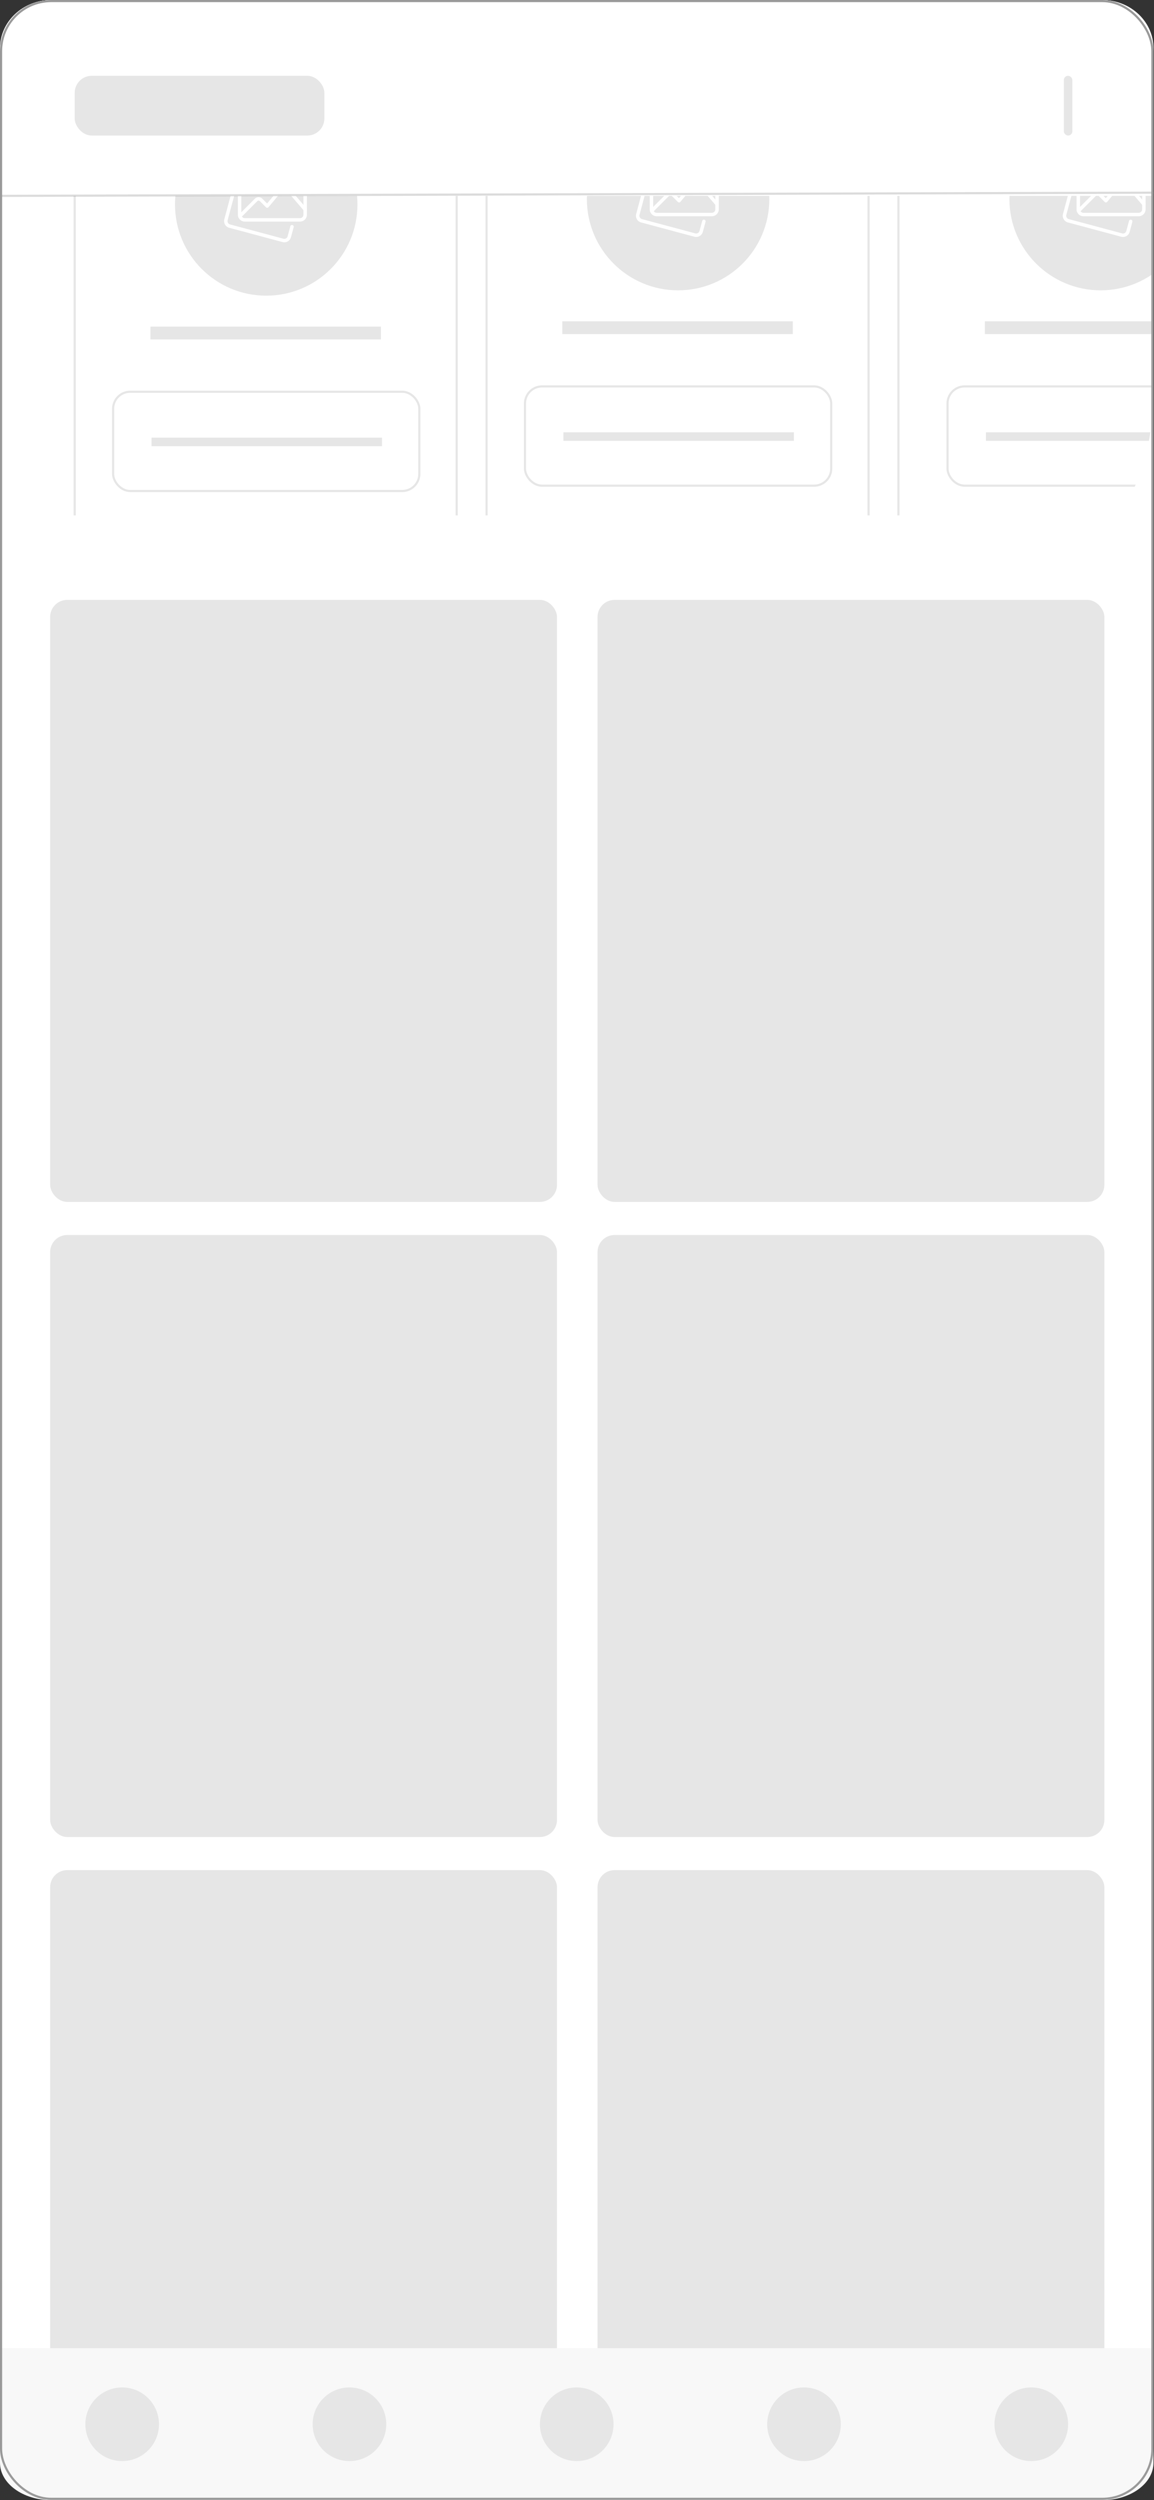
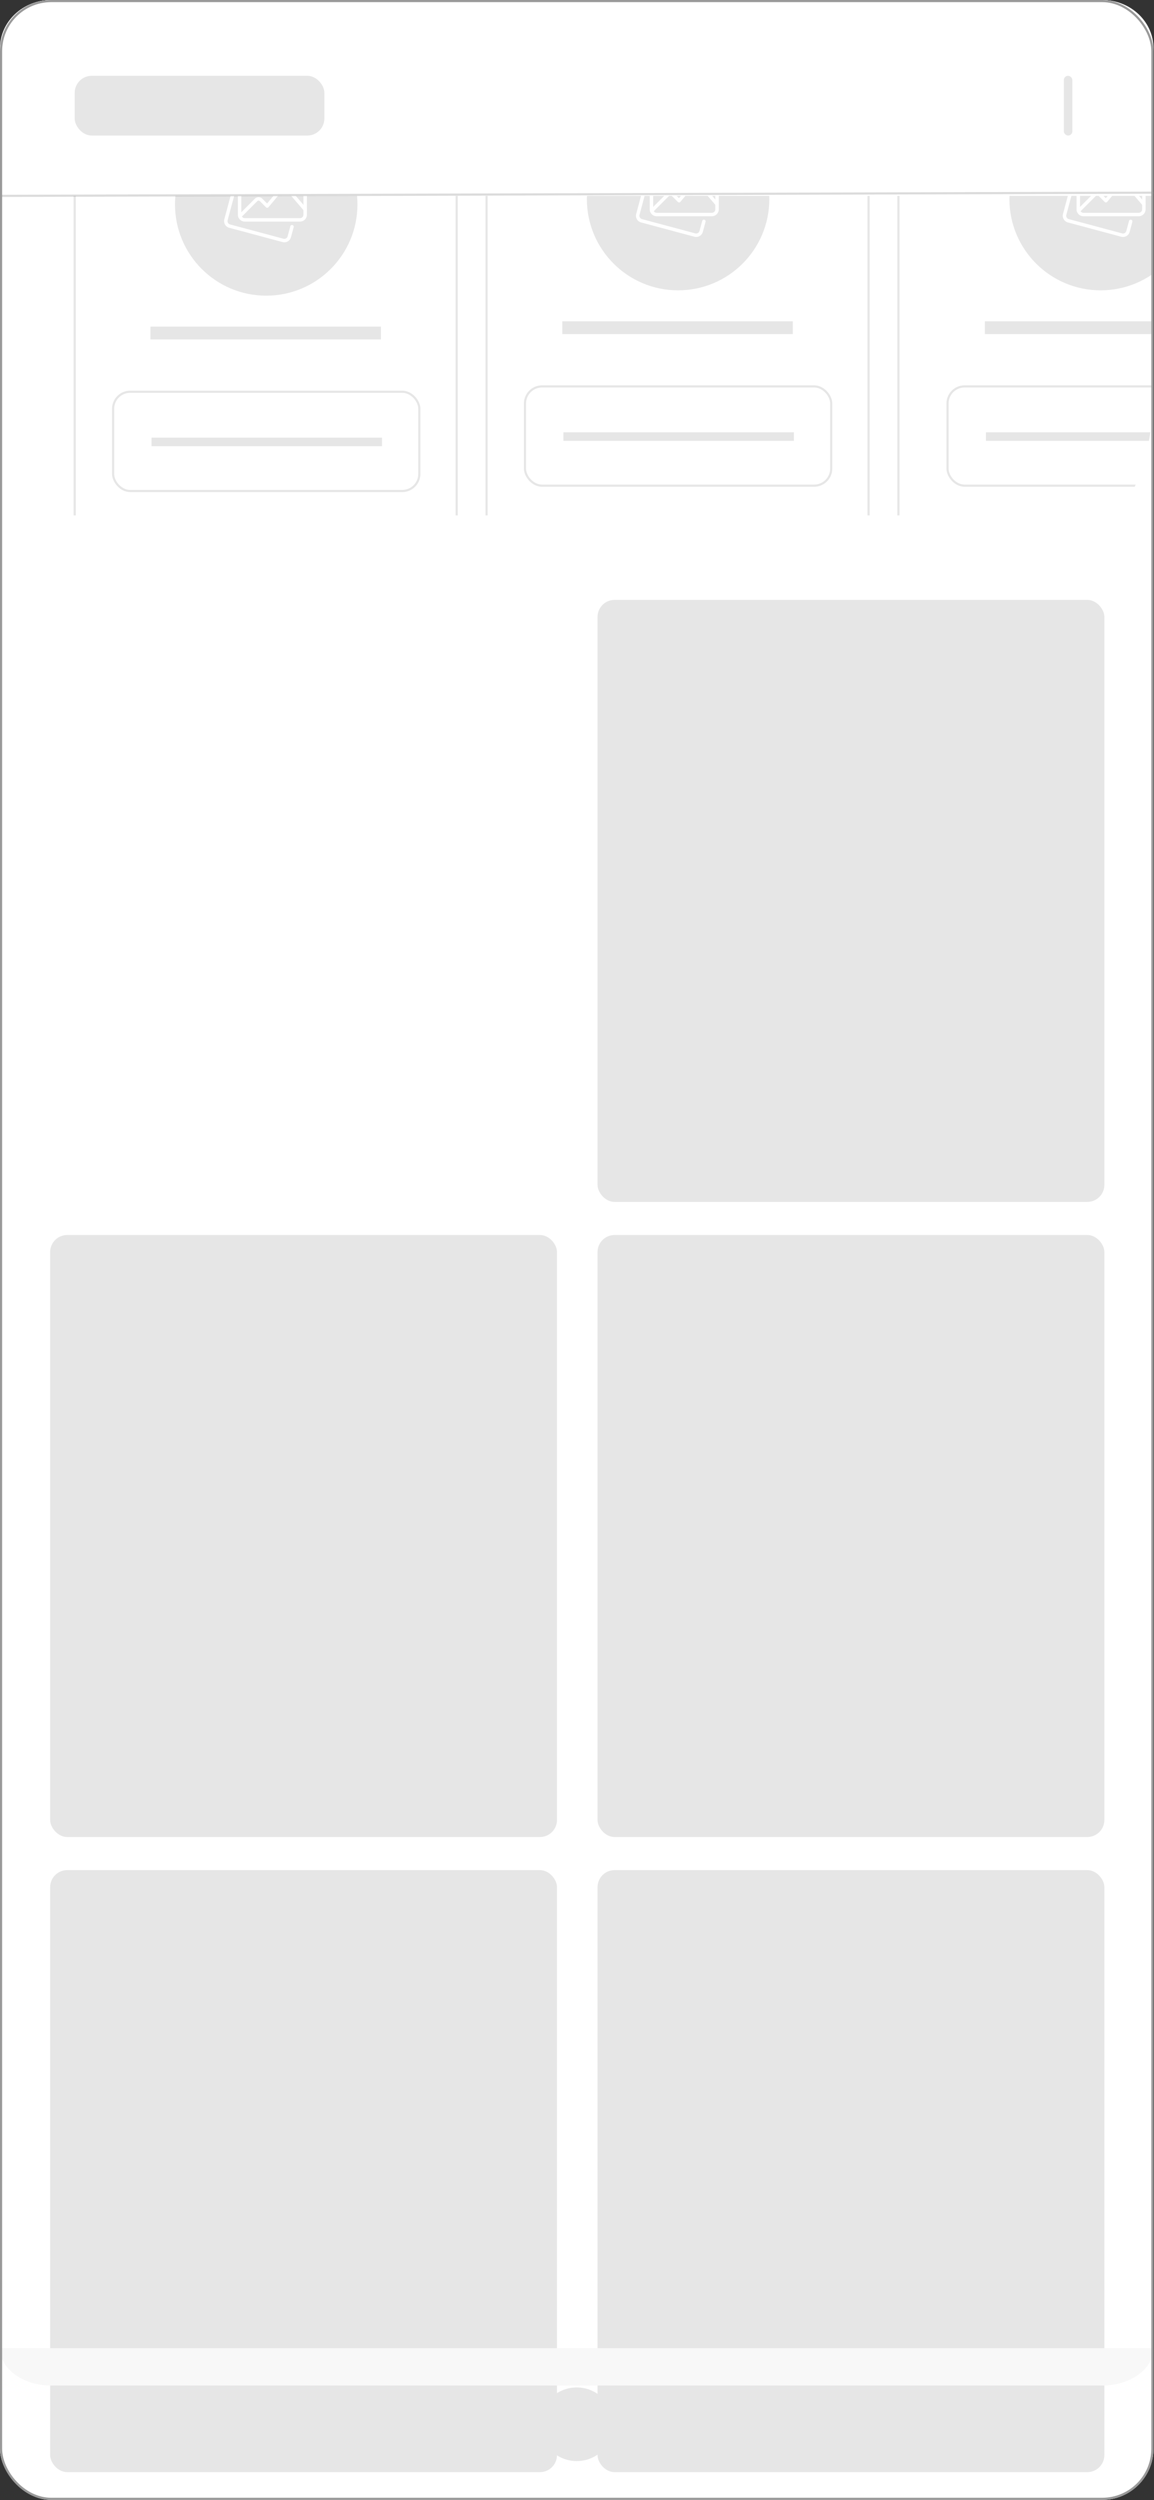
<svg xmlns="http://www.w3.org/2000/svg" id="Group_20240" data-name="Group 20240" width="1081.503" height="2342.26" viewBox="0 0 1081.503 2342.26">
  <rect x="0" y="0" width="1081.503" height="2342.26" fill="#333333" stroke="none" />
  <defs>
    <clipPath id="clip-path">
      <path id="Background" d="M0,0H1081V364.177c0,65.559-21.49,118.7-48,118.7H48c-26.51,0-48-53.146-48-118.7Z" transform="translate(3353 8899.379)" fill="#f8f8f8" />
    </clipPath>
  </defs>
  <g id="Group_20262" data-name="Group 20262" transform="translate(-986 -11458)">
    <rect id="Rectangle_481" data-name="Rectangle 481" width="1081" height="2342" rx="48" transform="translate(986 11458)" fill="#fff" />
    <g id="Mask_Group_70" data-name="Mask Group 70" transform="translate(-2367 2558.621)" clip-path="url(#clip-path)">
      <g id="Group_20288" data-name="Group 20288" transform="translate(2367 -3538.621)">
        <rect id="Rectangle_148" data-name="Rectangle 148" width="358" height="453" rx="16" transform="translate(1056 12489)" fill="none" stroke="#e6e6e6" stroke-width="2" />
        <rect id="Rectangle_148-2" data-name="Rectangle 148" width="358" height="453" rx="16" transform="translate(1442 12489)" fill="none" stroke="#e6e6e6" stroke-width="2" />
        <rect id="Rectangle_150" data-name="Rectangle 150" width="216" height="12" transform="translate(1127 12744)" fill="#e6e6e6" />
        <rect id="Rectangle_150-2" data-name="Rectangle 150" width="216" height="8" transform="translate(1128 12848)" fill="#e6e6e6" />
        <circle id="Ellipse_58" data-name="Ellipse 58" cx="85.5" cy="85.5" r="85.5" transform="translate(1150 12544)" fill="#e6e6e6" />
        <rect id="Rectangle_148-3" data-name="Rectangle 148" width="287" height="93" rx="16" transform="translate(1092 12805)" fill="none" stroke="#e6e6e6" stroke-width="2" />
        <rect id="Rectangle_150-3" data-name="Rectangle 150" width="216" height="12" transform="translate(1513 12739)" fill="#e6e6e6" />
        <rect id="Rectangle_150-4" data-name="Rectangle 150" width="216" height="8" transform="translate(1514 12843)" fill="#e6e6e6" />
        <circle id="Ellipse_58-2" data-name="Ellipse 58" cx="85.5" cy="85.5" r="85.5" transform="translate(1536 12539)" fill="#e6e6e6" />
        <rect id="Rectangle_148-4" data-name="Rectangle 148" width="287" height="93" rx="16" transform="translate(1478 12800)" fill="none" stroke="#e6e6e6" stroke-width="2" />
        <rect id="Rectangle_148-5" data-name="Rectangle 148" width="358" height="453" rx="16" transform="translate(1828 12489)" fill="none" stroke="#e6e6e6" stroke-width="2" />
        <rect id="Rectangle_150-5" data-name="Rectangle 150" width="216" height="12" transform="translate(1909 12739)" fill="#e6e6e6" />
        <rect id="Rectangle_150-6" data-name="Rectangle 150" width="216" height="8" transform="translate(1910 12843)" fill="#e6e6e6" />
        <circle id="Ellipse_58-3" data-name="Ellipse 58" cx="85.5" cy="85.5" r="85.5" transform="translate(1932 12539)" fill="#e6e6e6" />
        <rect id="Rectangle_148-6" data-name="Rectangle 148" width="287" height="93" rx="16" transform="translate(1874 12800)" fill="none" stroke="#e6e6e6" stroke-width="2" />
        <g id="image-gallery" transform="translate(1196 12591.848)">
          <g id="Group_20242" data-name="Group 20242" transform="translate(0 26.906)">
            <path id="Path_111304" data-name="Path 111304" d="M56.445,55.946a6.451,6.451,0,0,1-1.649-.213L4.786,42.34A6.527,6.527,0,0,1,.212,34.416L6.522,10.9a1.617,1.617,0,1,1,3.124.834L3.34,35.244a3.282,3.282,0,0,0,2.3,3.975L55.627,52.6a3.22,3.22,0,0,0,3.936-2.277l2.526-9.36a1.618,1.618,0,1,1,3.124.841L62.69,51.157a6.46,6.46,0,0,1-6.245,4.79Z" transform="translate(0 -9.701)" fill="#fff" />
          </g>
          <g id="Group_20243" data-name="Group 20243" transform="translate(12.936 2)">
            <path id="Path_111305" data-name="Path 111305" d="M62.215,53.747H10.468A6.475,6.475,0,0,1,4,47.278V8.468A6.475,6.475,0,0,1,10.468,2H62.215a6.475,6.475,0,0,1,6.468,6.468v38.81a6.475,6.475,0,0,1-6.468,6.469ZM10.468,5.234A3.24,3.24,0,0,0,7.234,8.468v38.81a3.24,3.24,0,0,0,3.234,3.234H62.215a3.24,3.24,0,0,0,3.234-3.234V8.468a3.24,3.24,0,0,0-3.234-3.234Z" transform="translate(-4 -2)" fill="#fff" />
          </g>
          <g id="Group_20244" data-name="Group 20244" transform="translate(22.638 11.703)">
            <path id="Path_111306" data-name="Path 111306" d="M13.468,17.937a6.468,6.468,0,1,1,6.468-6.468,6.468,6.468,0,0,1-6.468,6.468Zm0-9.7A3.234,3.234,0,1,0,16.7,11.468a3.234,3.234,0,0,0-3.232-3.231Z" transform="translate(-7 -5)" fill="#fff" />
          </g>
          <g id="Group_20245" data-name="Group 20245" transform="translate(13.161 19.95)">
            <path id="Path_111307" data-name="Path 111307" d="M5.688,37.887a1.615,1.615,0,0,1-1.145-2.759L19.818,19.853a4.971,4.971,0,0,1,6.86,0L31.225,24.4,43.812,9.3a4.859,4.859,0,0,1,3.693-1.75h.036a4.848,4.848,0,0,1,3.684,1.691L68.139,28.976a1.617,1.617,0,1,1-2.455,2.105L48.77,11.347a1.6,1.6,0,0,0-1.229-.563,1.717,1.717,0,0,0-1.242.582L32.577,27.831a1.611,1.611,0,0,1-1.171.579,1.557,1.557,0,0,1-1.216-.472l-5.8-5.8a1.661,1.661,0,0,0-2.287,0L6.829,37.414a1.611,1.611,0,0,1-1.142.472Z" transform="translate(-4.07 -7.55)" fill="#fff" />
          </g>
        </g>
        <g id="image-gallery-2" data-name="image-gallery" transform="translate(1582 12586.848)">
          <g id="Group_20242-2" data-name="Group 20242" transform="translate(0 26.906)">
            <path id="Path_111304-2" data-name="Path 111304" d="M56.445,55.946a6.451,6.451,0,0,1-1.649-.213L4.786,42.34A6.527,6.527,0,0,1,.212,34.416L6.522,10.9a1.617,1.617,0,1,1,3.124.834L3.34,35.244a3.282,3.282,0,0,0,2.3,3.975L55.627,52.6a3.22,3.22,0,0,0,3.936-2.277l2.526-9.36a1.618,1.618,0,1,1,3.124.841L62.69,51.157a6.46,6.46,0,0,1-6.245,4.79Z" transform="translate(0 -9.701)" fill="#fff" />
          </g>
          <g id="Group_20243-2" data-name="Group 20243" transform="translate(12.936 2)">
            <path id="Path_111305-2" data-name="Path 111305" d="M62.215,53.747H10.468A6.475,6.475,0,0,1,4,47.278V8.468A6.475,6.475,0,0,1,10.468,2H62.215a6.475,6.475,0,0,1,6.468,6.468v38.81a6.475,6.475,0,0,1-6.468,6.469ZM10.468,5.234A3.24,3.24,0,0,0,7.234,8.468v38.81a3.24,3.24,0,0,0,3.234,3.234H62.215a3.24,3.24,0,0,0,3.234-3.234V8.468a3.24,3.24,0,0,0-3.234-3.234Z" transform="translate(-4 -2)" fill="#fff" />
          </g>
          <g id="Group_20244-2" data-name="Group 20244" transform="translate(22.638 11.703)">
            <path id="Path_111306-2" data-name="Path 111306" d="M13.468,17.937a6.468,6.468,0,1,1,6.468-6.468,6.468,6.468,0,0,1-6.468,6.468Zm0-9.7A3.234,3.234,0,1,0,16.7,11.468a3.234,3.234,0,0,0-3.232-3.231Z" transform="translate(-7 -5)" fill="#fff" />
          </g>
          <g id="Group_20245-2" data-name="Group 20245" transform="translate(13.161 19.95)">
            <path id="Path_111307-2" data-name="Path 111307" d="M5.688,37.887a1.615,1.615,0,0,1-1.145-2.759L19.818,19.853a4.971,4.971,0,0,1,6.86,0L31.225,24.4,43.812,9.3a4.859,4.859,0,0,1,3.693-1.75h.036a4.848,4.848,0,0,1,3.684,1.691L68.139,28.976a1.617,1.617,0,1,1-2.455,2.105L48.77,11.347a1.6,1.6,0,0,0-1.229-.563,1.717,1.717,0,0,0-1.242.582L32.577,27.831a1.611,1.611,0,0,1-1.171.579,1.557,1.557,0,0,1-1.216-.472l-5.8-5.8a1.661,1.661,0,0,0-2.287,0L6.829,37.414a1.611,1.611,0,0,1-1.142.472Z" transform="translate(-4.07 -7.55)" fill="#fff" />
          </g>
        </g>
        <g id="image-gallery-3" data-name="image-gallery" transform="translate(1982 12586.848)">
          <g id="Group_20242-3" data-name="Group 20242" transform="translate(0 26.906)">
            <path id="Path_111304-3" data-name="Path 111304" d="M56.445,55.946a6.451,6.451,0,0,1-1.649-.213L4.786,42.34A6.527,6.527,0,0,1,.212,34.416L6.522,10.9a1.617,1.617,0,1,1,3.124.834L3.34,35.244a3.282,3.282,0,0,0,2.3,3.975L55.627,52.6a3.22,3.22,0,0,0,3.936-2.277l2.526-9.36a1.618,1.618,0,1,1,3.124.841L62.69,51.157a6.46,6.46,0,0,1-6.245,4.79Z" transform="translate(0 -9.701)" fill="#fff" />
          </g>
          <g id="Group_20243-3" data-name="Group 20243" transform="translate(12.936 2)">
            <path id="Path_111305-3" data-name="Path 111305" d="M62.215,53.747H10.468A6.475,6.475,0,0,1,4,47.278V8.468A6.475,6.475,0,0,1,10.468,2H62.215a6.475,6.475,0,0,1,6.468,6.468v38.81a6.475,6.475,0,0,1-6.468,6.469ZM10.468,5.234A3.24,3.24,0,0,0,7.234,8.468v38.81a3.24,3.24,0,0,0,3.234,3.234H62.215a3.24,3.24,0,0,0,3.234-3.234V8.468a3.24,3.24,0,0,0-3.234-3.234Z" transform="translate(-4 -2)" fill="#fff" />
          </g>
          <g id="Group_20244-3" data-name="Group 20244" transform="translate(22.638 11.703)">
            <path id="Path_111306-3" data-name="Path 111306" d="M13.468,17.937a6.468,6.468,0,1,1,6.468-6.468,6.468,6.468,0,0,1-6.468,6.468Zm0-9.7A3.234,3.234,0,1,0,16.7,11.468a3.234,3.234,0,0,0-3.232-3.231Z" transform="translate(-7 -5)" fill="#fff" />
          </g>
          <g id="Group_20245-3" data-name="Group 20245" transform="translate(13.161 19.95)">
            <path id="Path_111307-3" data-name="Path 111307" d="M5.688,37.887a1.615,1.615,0,0,1-1.145-2.759L19.818,19.853a4.971,4.971,0,0,1,6.86,0L31.225,24.4,43.812,9.3a4.859,4.859,0,0,1,3.693-1.75h.036a4.848,4.848,0,0,1,3.684,1.691L68.139,28.976a1.617,1.617,0,1,1-2.455,2.105L48.77,11.347a1.6,1.6,0,0,0-1.229-.563,1.717,1.717,0,0,0-1.242.582L32.577,27.831a1.611,1.611,0,0,1-1.171.579,1.557,1.557,0,0,1-1.216-.472l-5.8-5.8a1.661,1.661,0,0,0-2.287,0L6.829,37.414a1.611,1.611,0,0,1-1.142.472Z" transform="translate(-4.07 -7.55)" fill="#fff" />
          </g>
        </g>
      </g>
    </g>
    <g id="Toolbar_-_5_Actions" data-name="Toolbar - 5 Actions" transform="translate(986 11458)">
      <path id="Background-2" data-name="Background" d="M0,183.5H1081V45.109C1081,20.2,1059.51,0,1033,0H48C21.49,0,0,20.2,0,45.109Z" fill="#fff" />
      <g id="Group" transform="translate(149.899 61.545)">
        <rect id="Alignment" width="100.893" height="43.24" fill="#fff" />
        <rect id="Alignment-2" data-name="Alignment" width="100.893" height="43.24" transform="translate(680.309)" fill="#fff" />
      </g>
    </g>
    <line id="Line_24" data-name="Line 24" y1="3" x2="1081" transform="translate(986.5 11638.5)" fill="none" stroke="#707070" stroke-width="2" opacity="0.25" />
    <rect id="Rectangle_148-7" data-name="Rectangle 148" width="234" height="56" rx="16" transform="translate(1056 11529)" fill="#e6e6e6" />
    <g id="Group_20252" data-name="Group 20252" transform="translate(-1222 -960)">
-       <rect id="Rectangle_148-8" data-name="Rectangle 148" width="475" height="564" rx="16" transform="translate(2255 12980)" fill="#e6e6e6" />
      <rect id="Rectangle_148-9" data-name="Rectangle 148" width="475" height="564" rx="16" transform="translate(2768 12980)" fill="#e6e6e6" />
    </g>
    <g id="Group_20258" data-name="Group 20258" transform="translate(-1222 -365)">
      <rect id="Rectangle_148-10" data-name="Rectangle 148" width="475" height="564" rx="16" transform="translate(2255 12980)" fill="#e6e6e6" />
      <rect id="Rectangle_148-11" data-name="Rectangle 148" width="475" height="564" rx="16" transform="translate(2768 12980)" fill="#e6e6e6" />
    </g>
    <g id="Group_20259" data-name="Group 20259" transform="translate(-1222 230)">
      <rect id="Rectangle_148-12" data-name="Rectangle 148" width="475" height="564" rx="16" transform="translate(2255 12980)" fill="#e6e6e6" />
      <rect id="Rectangle_148-13" data-name="Rectangle 148" width="475" height="564" rx="16" transform="translate(2768 12980)" fill="#e6e6e6" />
    </g>
    <g id="Group_20254" data-name="Group 20254" transform="translate(186 4652.646)">
      <g id="Toolbar_-_5_Actions-2" data-name="Toolbar - 5 Actions" transform="translate(800 9004.51)">
-         <path id="Background-3" data-name="Background" d="M0,0H1081V107.383c0,19.331-21.49,35-48,35H48c-26.51,0-48-15.671-48-35Z" transform="translate(0 0.721)" fill="#f8f8f8" />
+         <path id="Background-3" data-name="Background" d="M0,0H1081c0,19.331-21.49,35-48,35H48c-26.51,0-48-15.671-48-35Z" transform="translate(0 0.721)" fill="#f8f8f8" />
        <g id="Group-2" data-name="Group" transform="translate(149.899 38.321)">
          <rect id="Alignment-3" data-name="Alignment" width="100.893" height="43.24" fill="none" />
          <rect id="Alignment-4" data-name="Alignment" width="100.893" height="43.24" transform="translate(680.309)" fill="none" />
        </g>
      </g>
      <g id="Group_20255" data-name="Group 20255" transform="translate(12 27)">
        <circle id="Ellipse_65" data-name="Ellipse 65" cx="34.5" cy="34.5" r="34.5" transform="translate(868 9015)" fill="#e6e6e6" />
        <circle id="Ellipse_65-2" data-name="Ellipse 65" cx="34.5" cy="34.5" r="34.5" transform="translate(1081 9015)" fill="#e6e6e6" />
        <circle id="Ellipse_65-3" data-name="Ellipse 65" cx="34.5" cy="34.5" r="34.5" transform="translate(1294 9015)" fill="#e6e6e6" />
        <circle id="Ellipse_65-4" data-name="Ellipse 65" cx="34.5" cy="34.5" r="34.5" transform="translate(1507 9015)" fill="#e6e6e6" />
        <circle id="Ellipse_65-5" data-name="Ellipse 65" cx="34.5" cy="34.5" r="34.5" transform="translate(1720 9015)" fill="#e6e6e6" />
      </g>
    </g>
    <rect id="Rectangle_148-14" data-name="Rectangle 148" width="8" height="56" rx="4" transform="translate(1983 11529)" fill="#e6e6e6" />
  </g>
  <g id="Rectangle_5531" data-name="Rectangle 5531" fill="none" stroke="#999" stroke-width="2">
    <rect width="1081" height="2342" rx="48" stroke="none" />
    <rect x="1" y="1" width="1079" height="2340" rx="47" fill="none" />
  </g>
</svg>